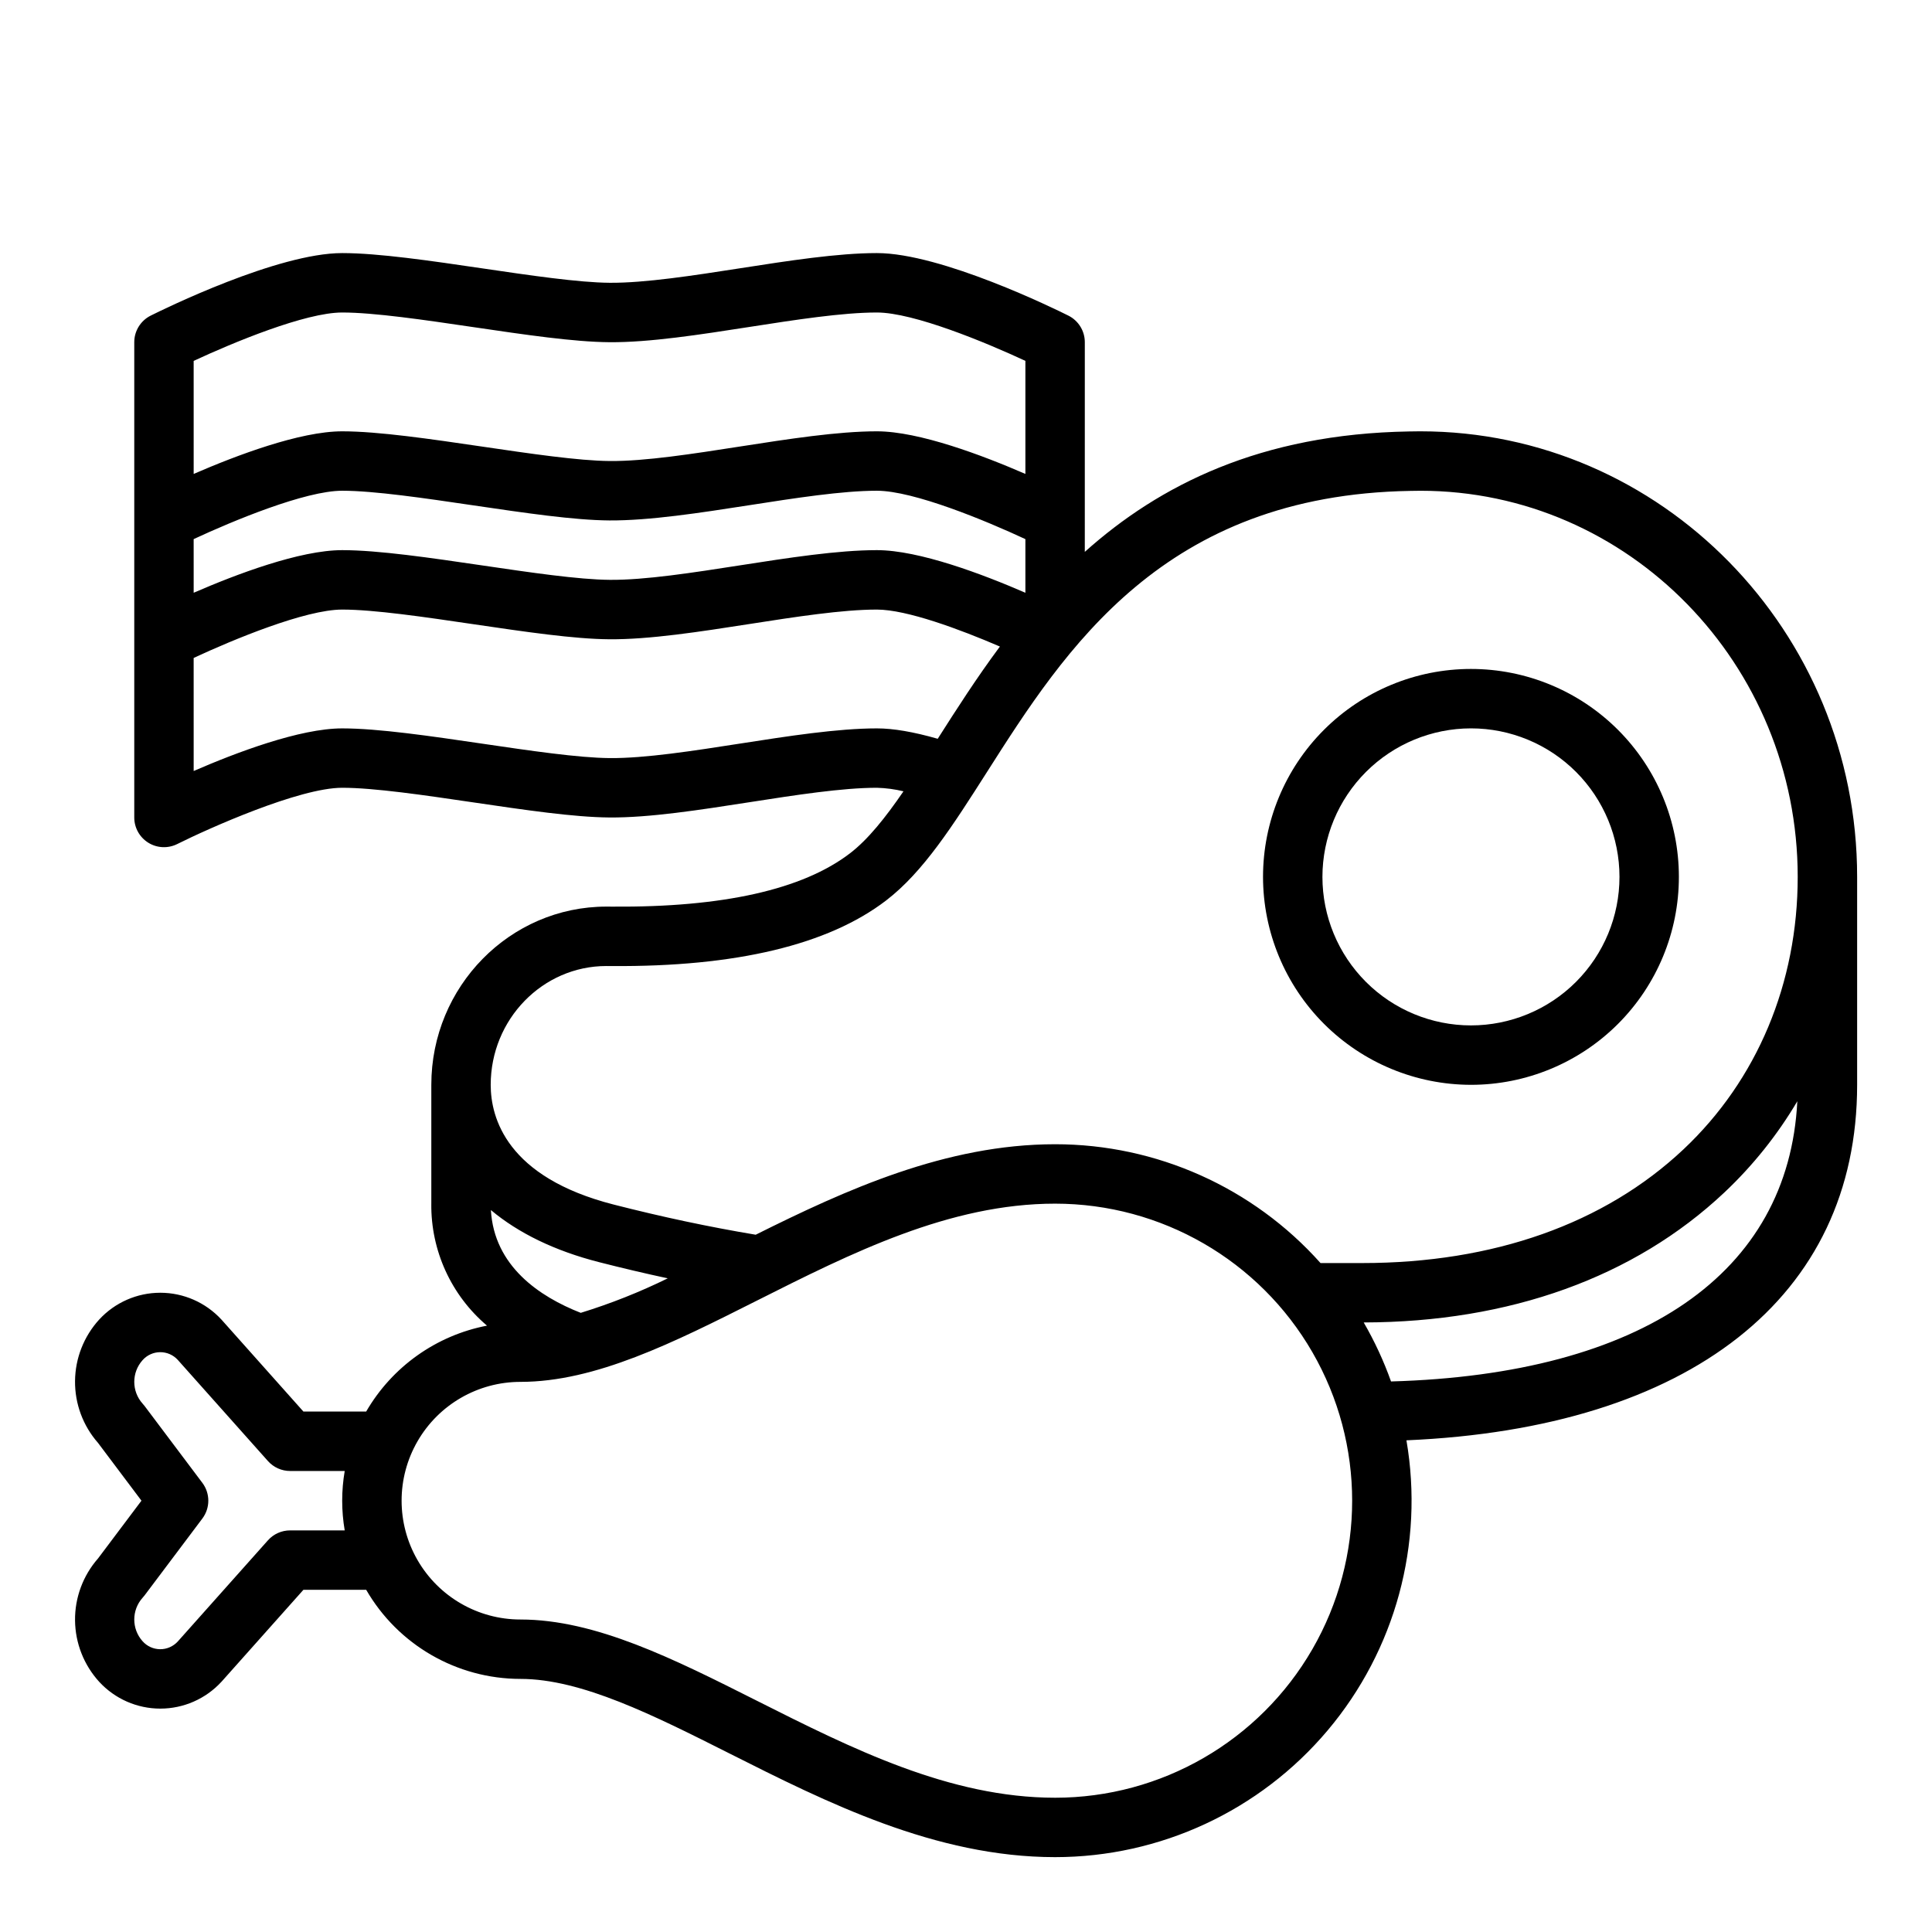
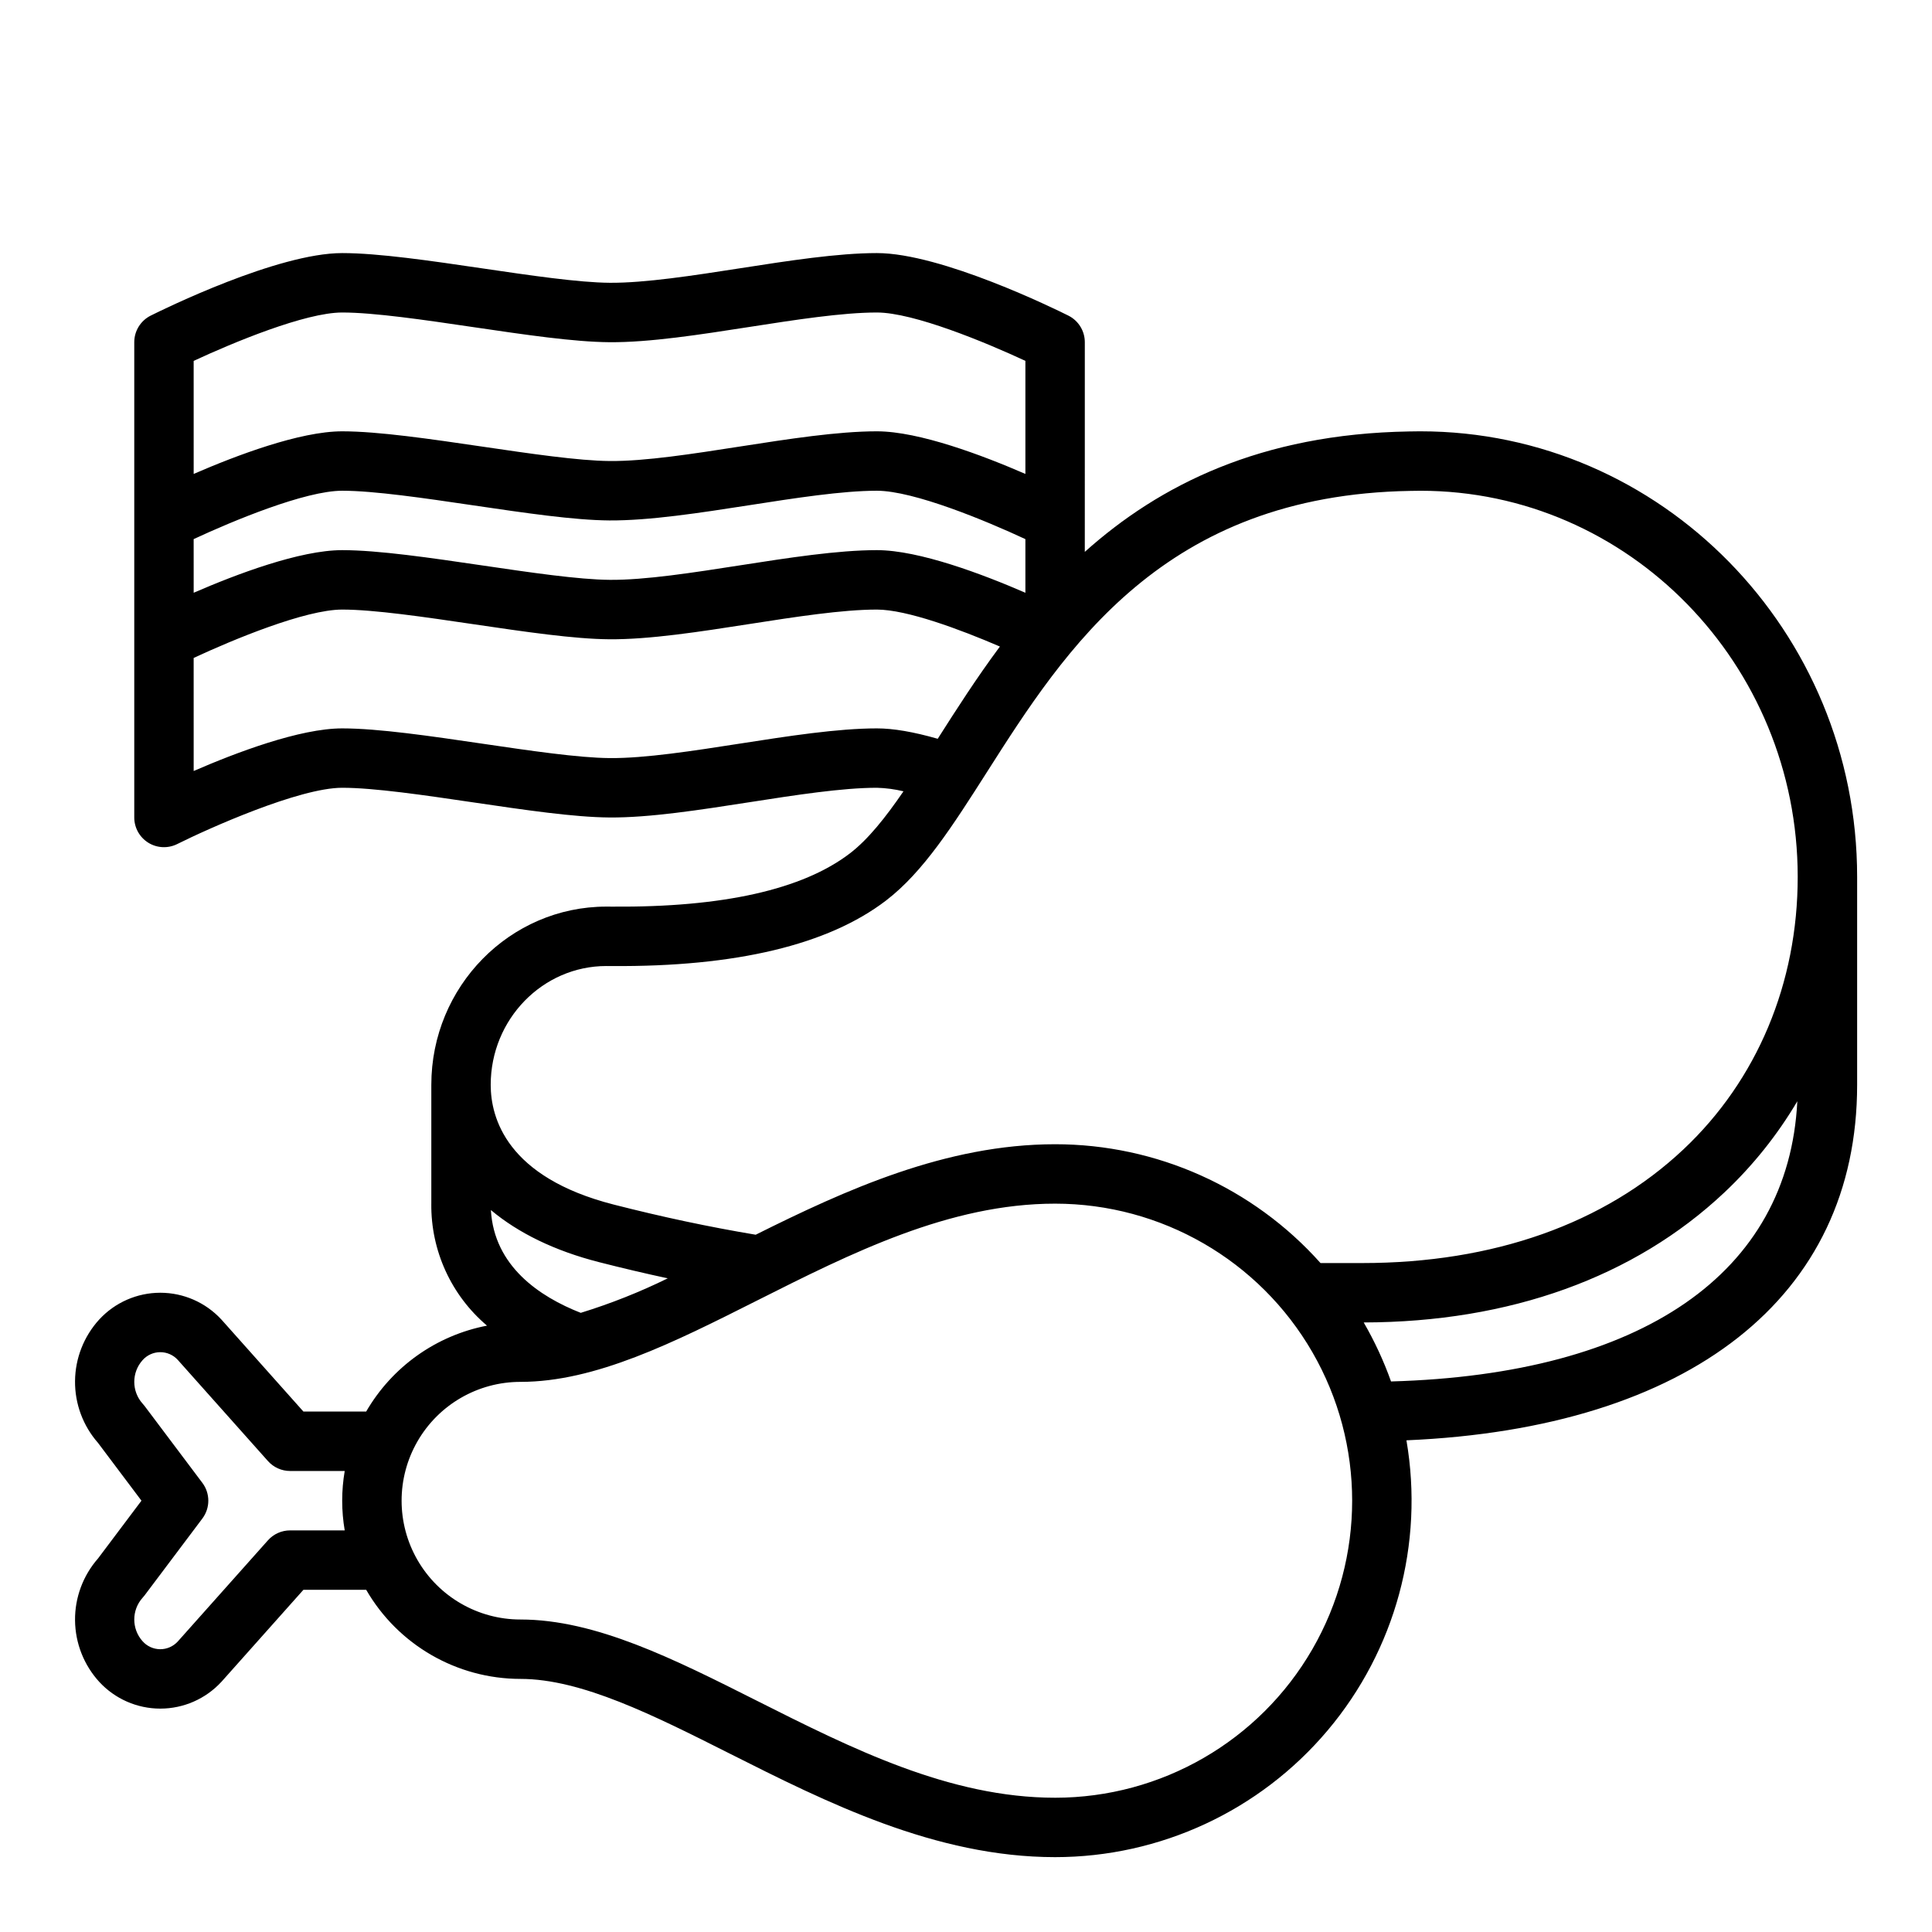
<svg xmlns="http://www.w3.org/2000/svg" fill="#000000" width="800px" height="800px" version="1.1" viewBox="144 144 512 512">
  <g>
    <path d="m520.42 258.3c-1.023 0-2.043 0.016-2.984 0.039-39.383 0.66-66.203 14.23-85.953 31.914l0.004-55.566c0-2.984-1.688-5.707-4.352-7.043-3.394-1.695-33.645-16.574-50.754-16.574-10.383 0-23.508 2.043-36.195 4.016-12.406 1.93-25.25 3.922-34.594 3.856-8.25-0.059-21.254-1.977-33.828-3.828-13.512-1.988-27.48-4.043-37.078-4.043-17.109 0-47.359 14.879-50.754 16.574-2.668 1.336-4.352 4.059-4.352 7.043v125.95c0 2.731 1.414 5.262 3.734 6.699 2.32 1.434 5.215 1.562 7.656 0.344 8.305-4.148 32.344-14.914 43.715-14.914 8.449 0 21.836 1.969 34.785 3.879 13.711 2.019 26.668 3.926 36.008 3.992 10.652 0.09 24.109-2.019 37.133-4.043 12.094-1.883 24.602-3.828 33.77-3.828 2.375 0.066 4.738 0.379 7.051 0.938-4.789 6.981-9.379 12.75-14.184 16.434-12.516 9.594-33.672 14.352-62.957 14.129-0.625 0-1.156-0.008-1.594-0.008-25.586 0-46.395 21.188-46.395 47.23v31.488h-0.004c-0.137 12.438 5.273 24.289 14.762 32.332-13.469 2.594-25.148 10.902-32.023 22.77h-16.629l-21.605-24.242-0.137-0.148c-4.168-4.523-10.039-7.098-16.188-7.098-6.148 0-12.02 2.574-16.188 7.098-4.066 4.453-6.348 10.25-6.406 16.281-0.062 6.031 2.106 11.875 6.086 16.406l11.516 15.32-11.512 15.316c-3.981 4.535-6.148 10.375-6.09 16.406 0.059 6.035 2.344 11.832 6.41 16.285 4.168 4.523 10.035 7.098 16.188 7.098 6.148 0 12.02-2.574 16.188-7.098l0.137-0.148 21.602-24.242h16.633c8.434 14.602 24.012 23.602 40.875 23.613 16.16 0 35.27 9.621 55.496 19.809 25.531 12.855 54.465 27.426 86.199 27.426 27.852-0.004 54.277-12.297 72.227-33.59 17.949-21.293 25.59-49.422 20.879-76.871 75.051-3.231 119.44-37.926 119.44-94.211v-55.105c0-65.109-51.918-118.08-115.74-118.08zm-299.54 291.27c-2.246 0-4.383 0.957-5.875 2.633l-23.875 26.789c-1.199 1.324-2.906 2.078-4.691 2.066-1.785-0.012-3.484-0.785-4.664-2.125-2.922-3.273-2.922-8.219 0-11.492 0.195-0.211 0.379-0.43 0.551-0.66l15.301-20.352c2.106-2.801 2.106-6.66 0-9.461l-15.301-20.355c-0.172-0.23-0.355-0.449-0.551-0.656-2.922-3.273-2.922-8.219 0-11.492 1.18-1.34 2.879-2.113 4.664-2.125 1.785-0.012 3.492 0.738 4.691 2.062l23.875 26.789c1.492 1.676 3.629 2.637 5.875 2.637h14.473c-0.891 5.207-0.891 10.531 0 15.742zm-25.559-262.7c10.457-4.867 29.59-12.82 39.363-12.82 8.449 0 21.836 1.969 34.785 3.879 13.711 2.019 26.668 3.926 36.008 3.992 10.652 0.066 24.109-2.019 37.133-4.043 12.094-1.883 24.602-3.828 33.77-3.828 9.773 0 28.906 7.953 39.359 12.824v14.215c-11.242-4.887-28.133-11.297-39.359-11.297-10.383 0-23.508 2.043-36.195 4.016-12.406 1.93-25.25 3.941-34.594 3.856-8.25-0.059-21.254-1.977-33.828-3.828-13.512-1.984-27.48-4.043-37.078-4.043-11.227 0-28.117 6.41-39.359 11.293zm39.363-60.055c8.449 0 21.836 1.969 34.785 3.879 13.711 2.019 26.668 3.926 36.008 3.992 10.652 0.09 24.109-2.019 37.133-4.043 12.094-1.879 24.602-3.828 33.77-3.828 9.77 0 28.902 7.953 39.359 12.82v29.961c-11.242-4.883-28.133-11.293-39.359-11.293-10.383 0-23.508 2.043-36.195 4.016-12.406 1.93-25.25 3.945-34.594 3.856-8.25-0.059-21.254-1.977-33.828-3.828-13.512-1.984-27.48-4.043-37.078-4.043-11.227 0-28.117 6.41-39.359 11.293l-0.004-29.957c10.457-4.867 29.59-12.824 39.363-12.824zm105.5 114.23c-12.406 1.93-25.25 3.938-34.594 3.856-8.25-0.059-21.254-1.977-33.828-3.828-13.512-1.988-27.48-4.043-37.078-4.043-11.227 0-28.117 6.41-39.359 11.293l-0.004-29.961c10.457-4.867 29.59-12.82 39.363-12.82 8.449 0 21.836 1.969 34.785 3.879 13.711 2.019 26.668 3.926 36.008 3.992 10.652 0.086 24.109-2.016 37.133-4.043 12.094-1.883 24.602-3.828 33.77-3.828 7.922 0 21.988 5.227 32.605 9.797-6.191 8.332-11.547 16.703-16.477 24.445-6.461-1.844-11.762-2.754-16.125-2.754-10.387 0-23.512 2.039-36.199 4.016zm-35.492 58.961c0.406 0 0.898 0 1.477 0.008 32.82 0.227 57.285-5.602 72.652-17.375 9.859-7.555 17.656-19.793 26.684-33.961 20.859-32.742 46.828-73.492 112.27-74.586 0.879-0.023 1.762-0.035 2.648-0.035 55.133-0.004 99.988 45.902 99.988 102.33 0 28.184-10.75 53.824-30.27 72.199-20.945 19.715-50.383 30.137-85.129 30.137h-11.059c-17.887-20.043-43.48-31.496-70.344-31.488-28.93 0-55.523 12.102-79.34 23.98-12.348-2.066-24.68-4.684-37.633-7.992-28.363-7.246-32.594-22.992-32.594-31.73 0-17.363 13.75-31.488 30.648-31.488zm-6.789 91.91c-10.988-4.309-22.961-12.398-23.812-27.242 7.281 6.102 16.926 10.809 28.652 13.805 6.188 1.582 12.234 3 18.215 4.293-7.434 3.648-15.141 6.707-23.055 9.145zm125.71 128.5c-27.992 0-53.98-13.086-79.113-25.742-21.949-11.051-42.684-21.488-62.582-21.488-11.25 0-21.645-6.004-27.27-15.746s-5.625-21.746 0-31.488c5.625-9.742 16.02-15.742 27.27-15.742 19.898 0 40.633-10.438 62.582-21.492 25.133-12.652 51.121-25.738 79.113-25.738 28.125 0 54.113 15.004 68.176 39.359 14.062 24.355 14.062 54.363 0 78.719-14.062 24.355-40.051 39.359-68.176 39.359zm89.023-110.32v0.004c-1.93-5.422-4.356-10.656-7.242-15.637 38.672-0.078 71.699-11.973 95.547-34.414 7.562-7.117 14.082-15.266 19.367-24.207-2.309 45.621-41.141 72.375-107.67 74.258z" />
-     <path d="m533.82 431.49c14.613 0 28.629-5.809 38.965-16.141 10.332-10.336 16.137-24.352 16.137-38.965 0-14.613-5.805-28.633-16.137-38.965-10.336-10.336-24.352-16.141-38.965-16.141-14.617 0-28.633 5.805-38.965 16.141-10.336 10.332-16.141 24.352-16.141 38.965 0.016 14.609 5.828 28.617 16.156 38.945 10.332 10.332 24.34 16.141 38.949 16.16zm0-94.465c10.438 0 20.449 4.144 27.832 11.527 7.379 7.383 11.527 17.395 11.527 27.832s-4.148 20.449-11.527 27.832c-7.383 7.379-17.395 11.527-27.832 11.527-10.441 0-20.453-4.148-27.832-11.527-7.383-7.383-11.531-17.395-11.531-27.832 0.012-10.438 4.164-20.441 11.543-27.82s17.383-11.527 27.82-11.539z" />
  </g>
</svg>